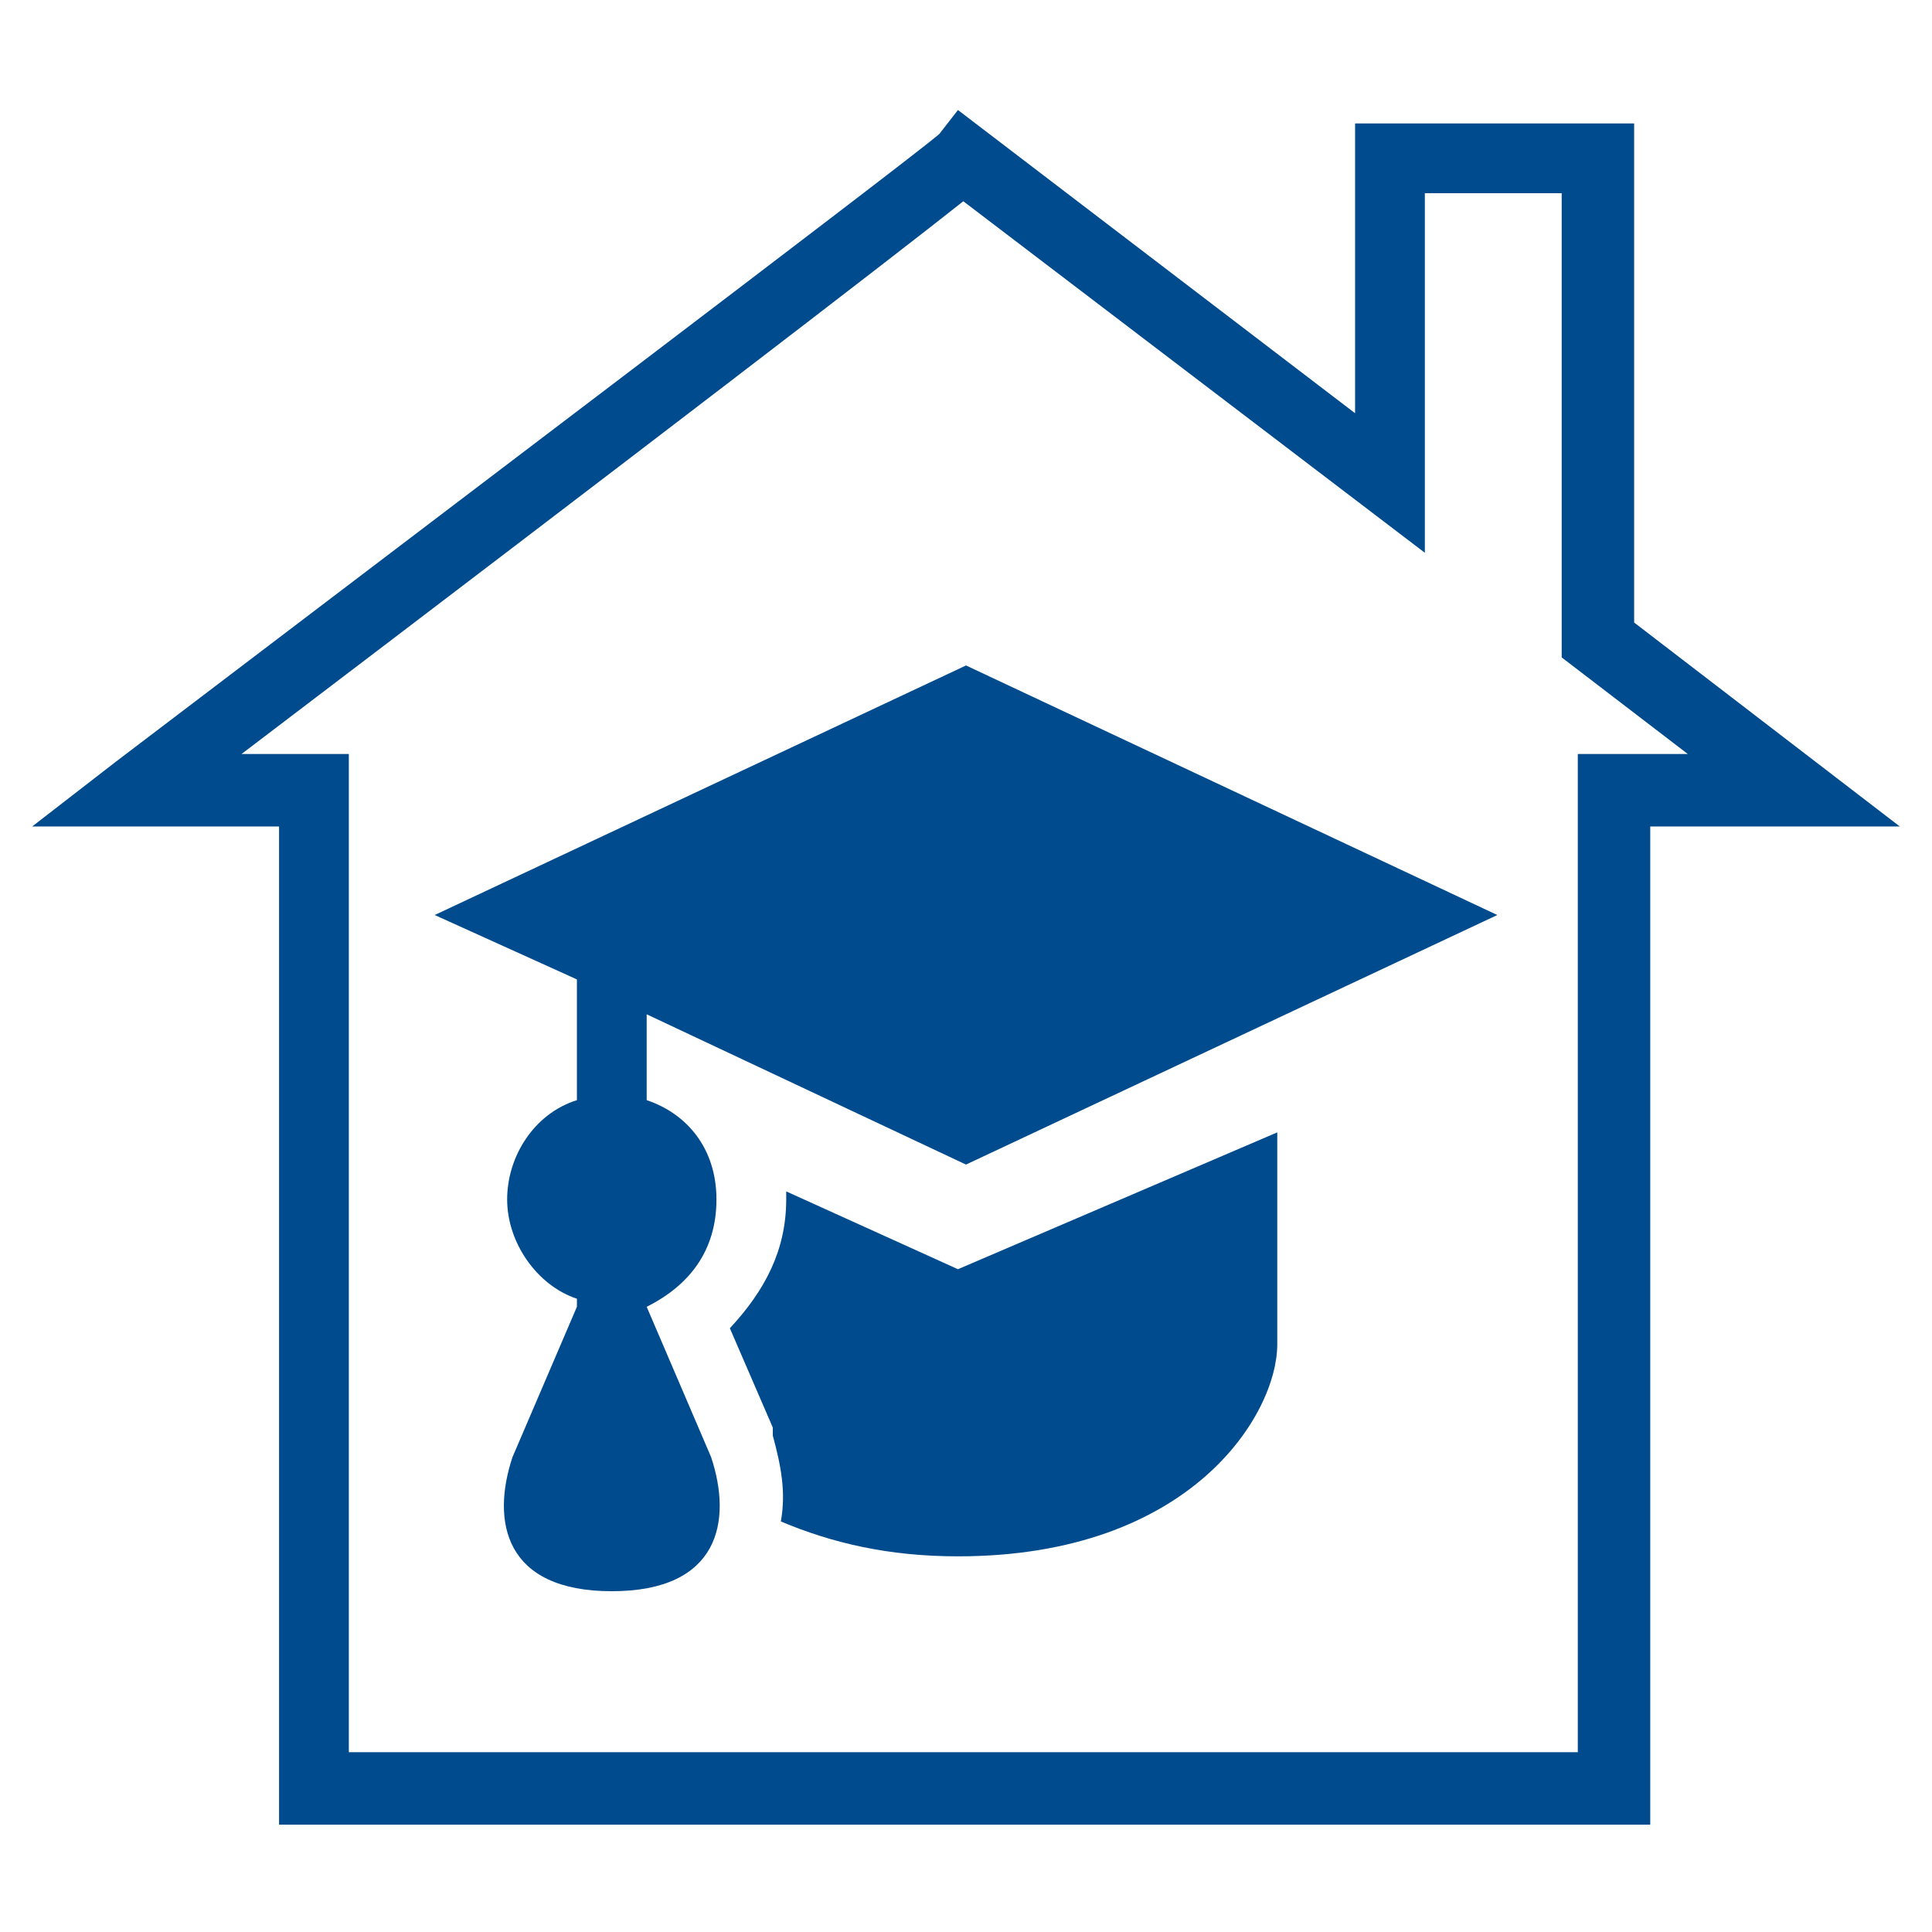
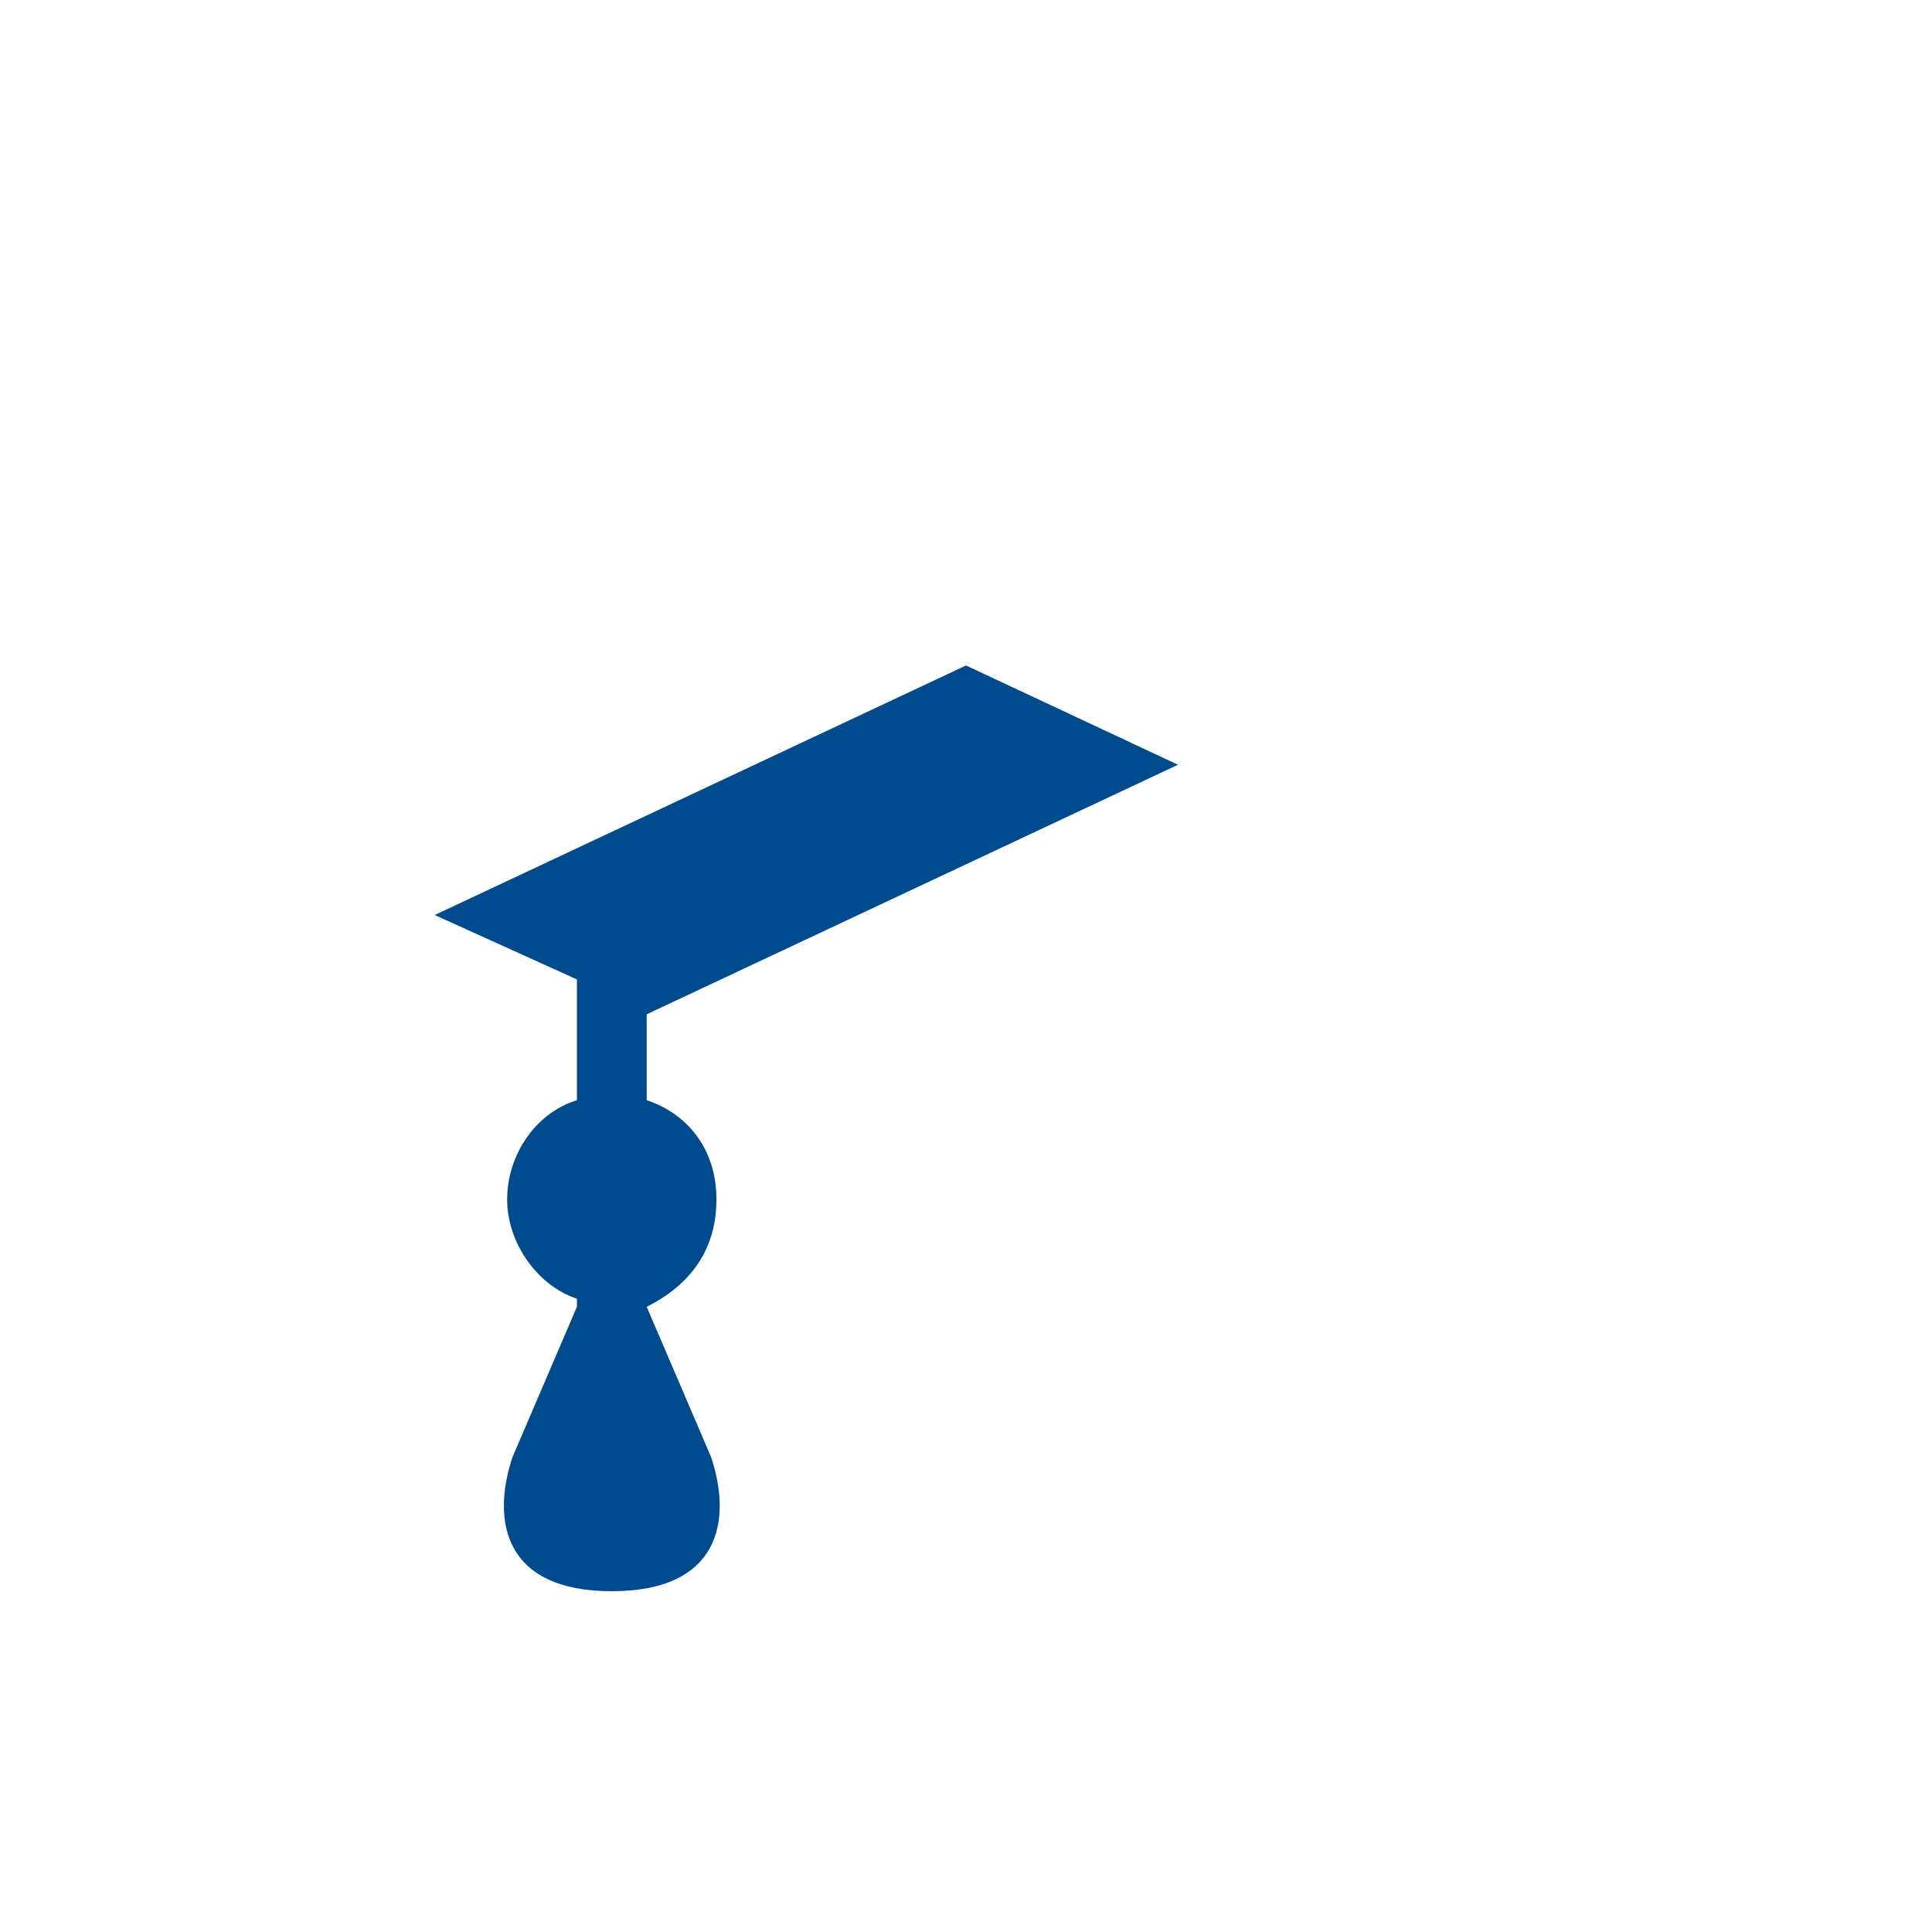
<svg xmlns="http://www.w3.org/2000/svg" version="1.1" id="Layer_1" x="0px" y="0px" viewBox="0 0 72 72" style="enable-background:new 0 0 72 72;" xml:space="preserve">
  <style type="text/css">
	.st0{fill:#004B8D;}
</style>
  <g>
-     <path class="st0" d="M16.2,34.1l5.3,2.4V41c-1.6,0.5-2.6,2.1-2.6,3.7c0,1.6,1.1,3.2,2.6,3.7v0.3l-2.4,5.6c-0.8,2.4-0.3,5,3.7,5   c4,0,4.5-2.6,3.7-5l-2.4-5.6c1.6-0.8,2.6-2.1,2.6-4c0-1.9-1.1-3.2-2.6-3.7v-3.2L36,43.4l19.8-9.3L36,24.8L16.2,34.1z" />
-     <path class="st0" d="M35.7,47.3l-6.4-2.9v0.3c0,1.9-0.8,3.4-2.1,4.8l1.6,3.7v0.3c0.3,1.1,0.5,2.1,0.3,3.2c1.9,0.8,4,1.3,6.6,1.3   c8.7,0,11.9-5.3,11.9-7.9l0-7.9L35.7,47.3z" />
-     <path class="st0" d="M60.9,23.2V4.6H50.5v10.8L35.7,4.1L35,5C33.7,6.1,16,19.5,4.3,28.4l-3.1,2.4h9.2v37.2h51.1V30.8h9.3L60.9,23.2   z M58.8,28.1v37.2H13V28.1H9c15-11.4,24-18.3,26.9-20.6l17.2,13.1V7.2h5.1v17.3l4.7,3.6H58.8z" />
+     <path class="st0" d="M16.2,34.1l5.3,2.4V41c-1.6,0.5-2.6,2.1-2.6,3.7c0,1.6,1.1,3.2,2.6,3.7v0.3l-2.4,5.6c-0.8,2.4-0.3,5,3.7,5   c4,0,4.5-2.6,3.7-5l-2.4-5.6c1.6-0.8,2.6-2.1,2.6-4c0-1.9-1.1-3.2-2.6-3.7v-3.2l19.8-9.3L36,24.8L16.2,34.1z" />
  </g>
</svg>